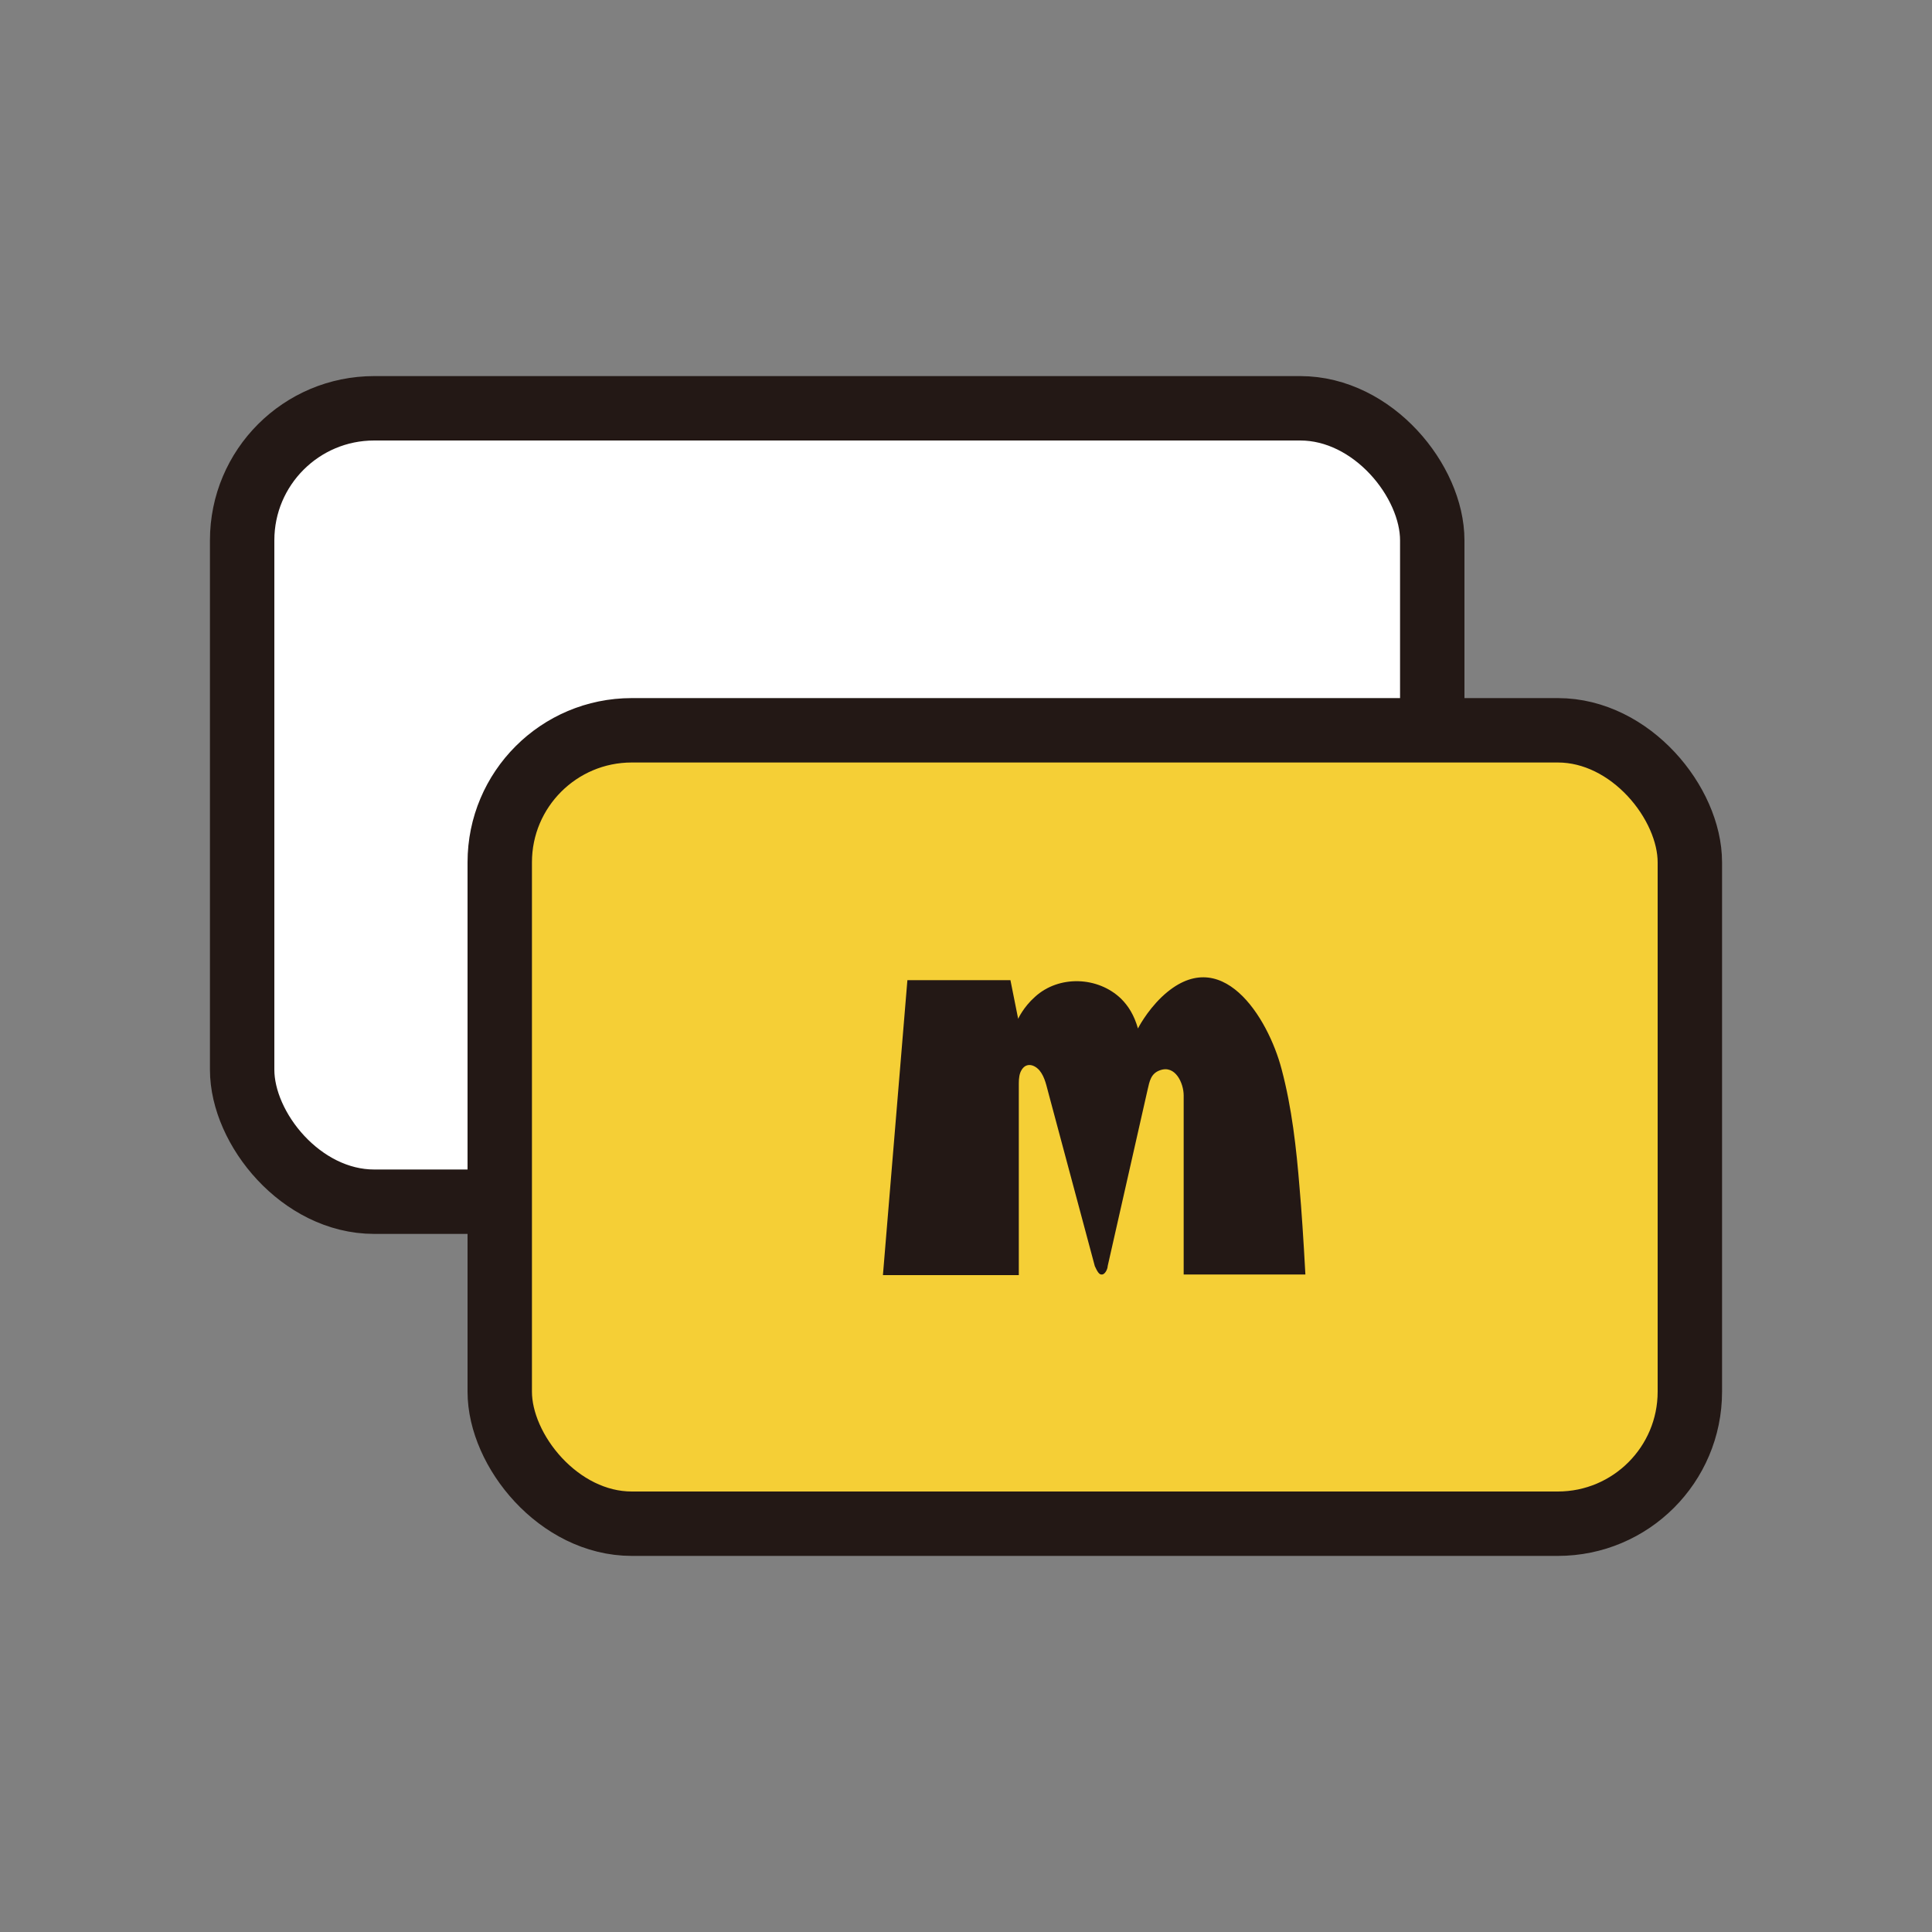
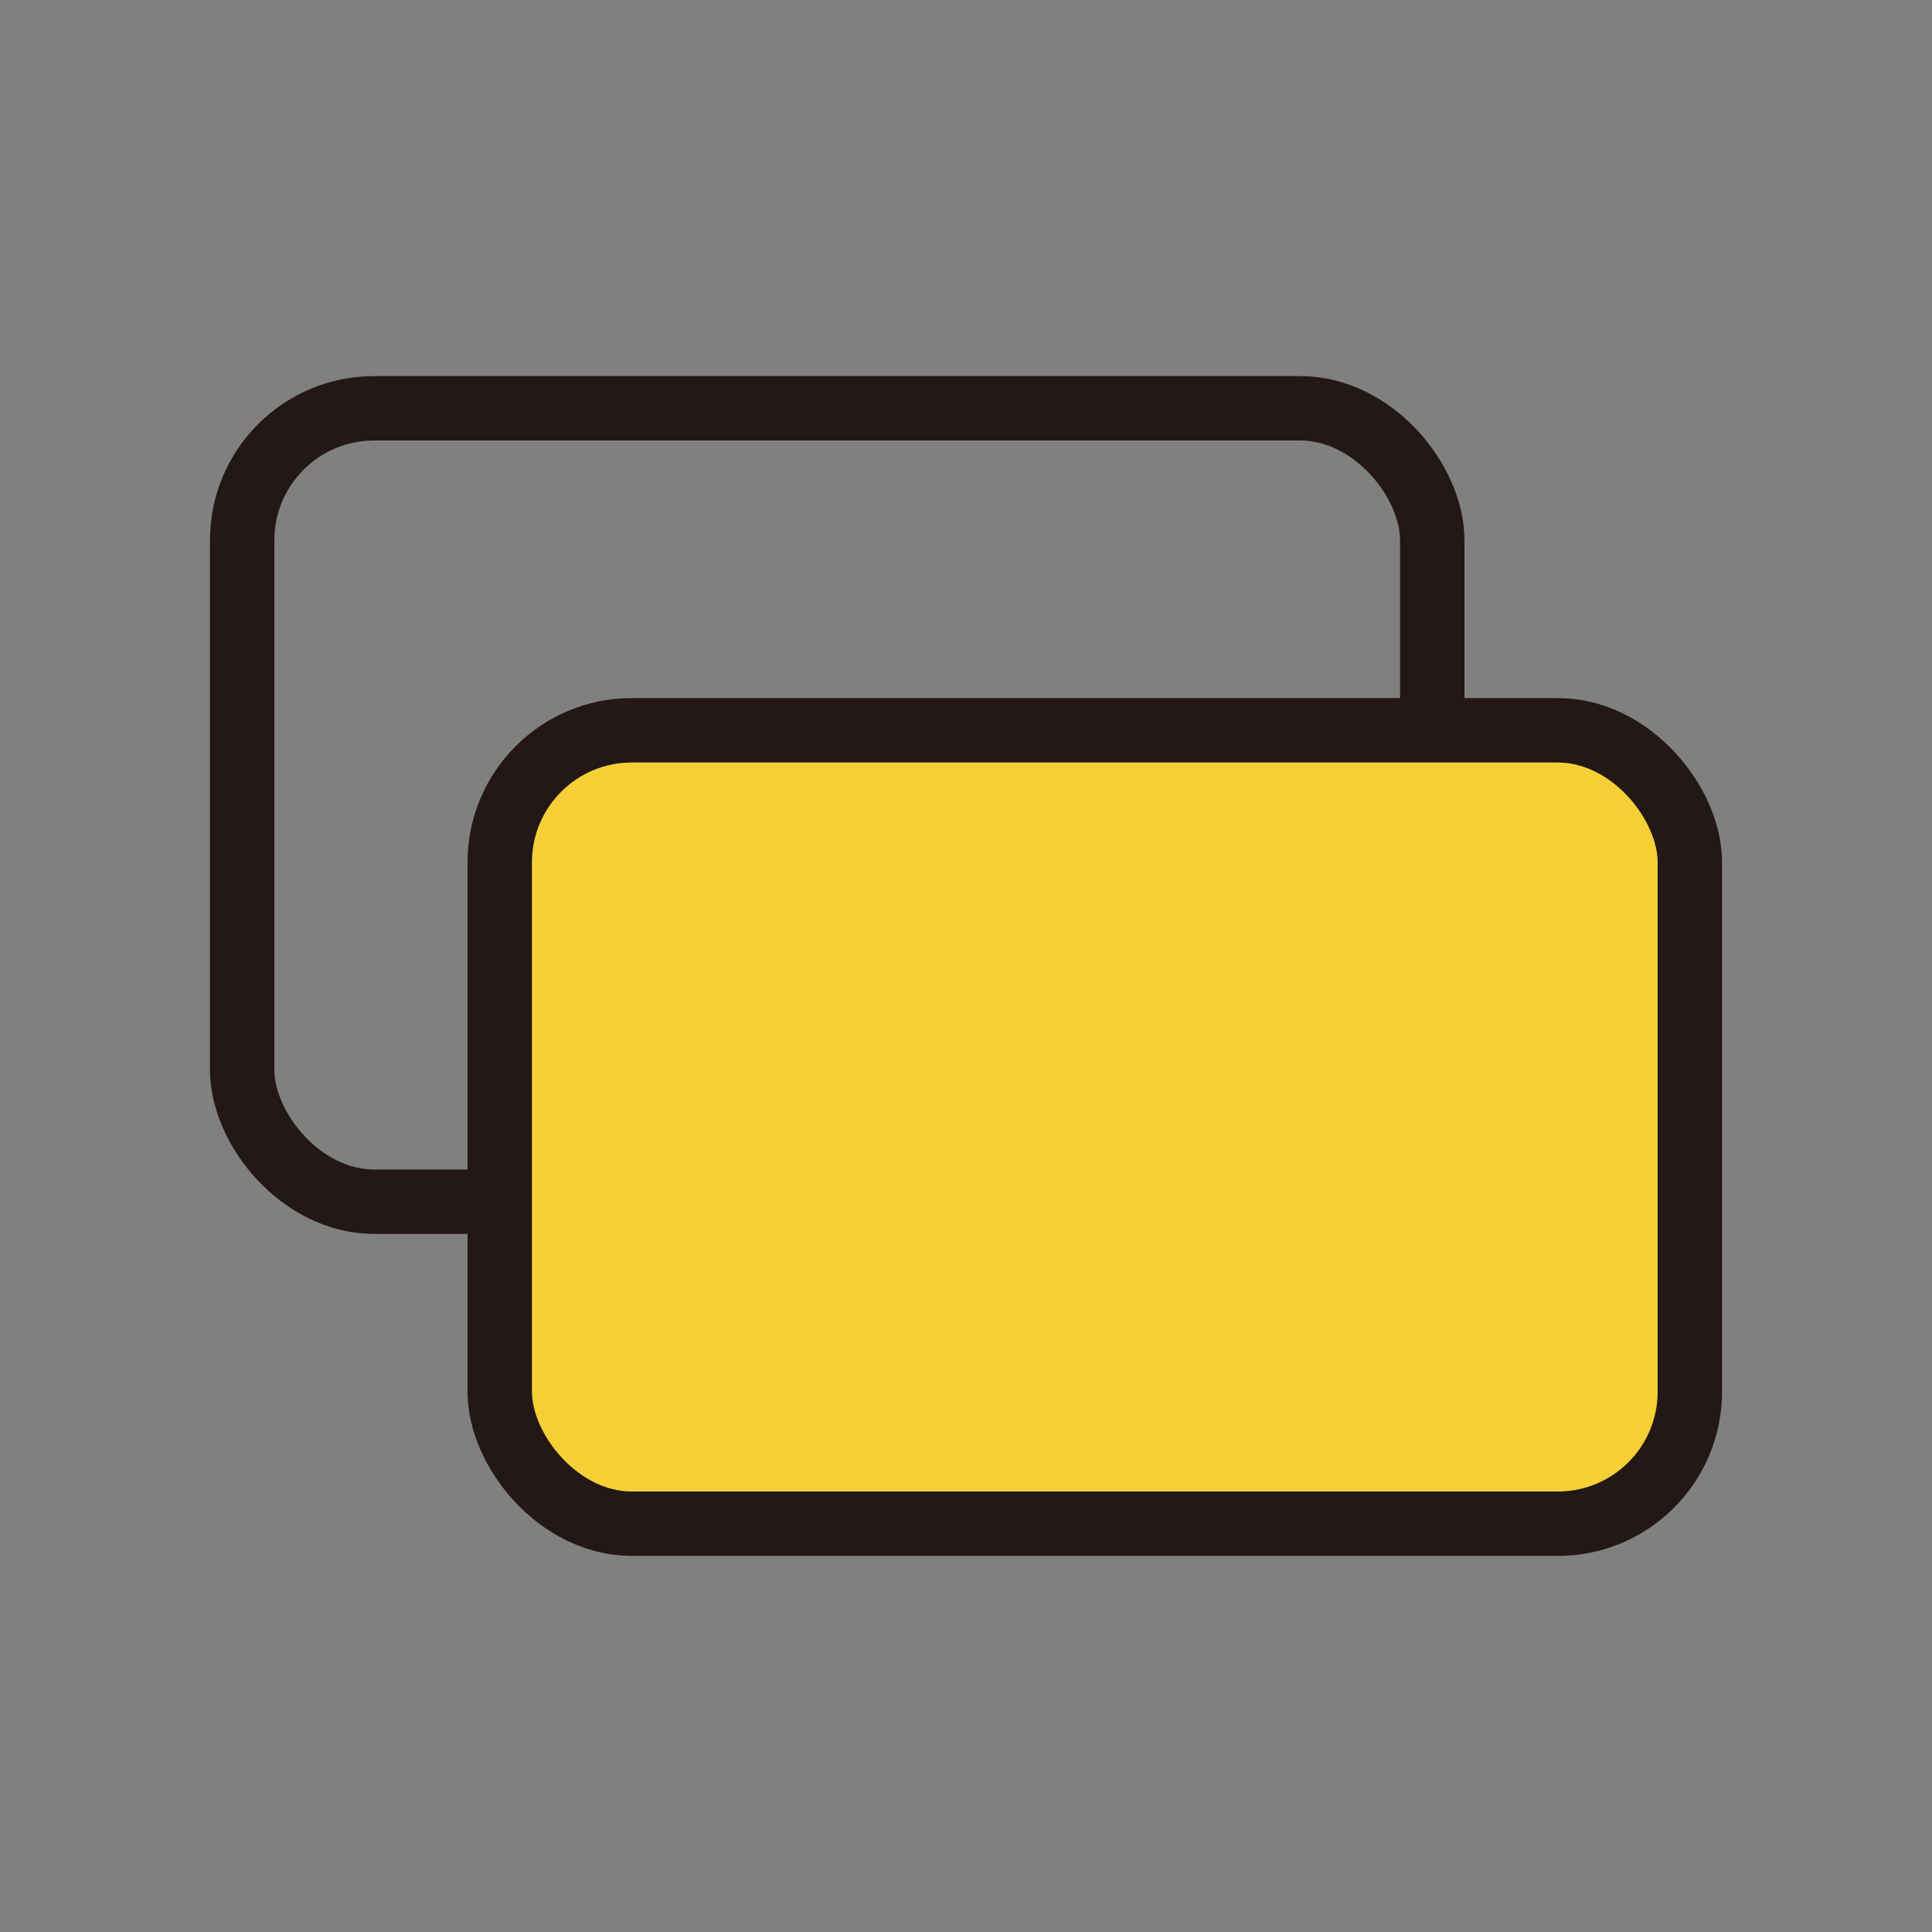
<svg xmlns="http://www.w3.org/2000/svg" id="_圖層_1" data-name="圖層 1" viewBox="0 0 30 30">
  <rect x="0" y="0" width="30" height="30" fill="#808080" stroke="none" />
  <g>
-     <rect x="3.76" y="6.34" width="18.48" height="12.32" rx="2.05" ry="2.05" style="fill: #fff;" />
    <rect x="3.76" y="6.34" width="18.48" height="12.32" rx="2.05" ry="2.05" style="fill: none; stroke: #231815; stroke-miterlimit: 10;" />
  </g>
  <g>
    <rect x="7.76" y="11.34" width="18.48" height="12.32" rx="2.05" ry="2.05" style="fill: #f5cf36;" />
    <rect x="7.76" y="11.34" width="18.48" height="12.32" rx="2.05" ry="2.05" style="fill: none; stroke: #231815; stroke-miterlimit: 10;" />
-     <path d="m15.82,17.01v2.79h-2.11l.38-4.58h1.6l.12.6s.08-.18.26-.34c.37-.34.98-.32,1.34.03.11.11.2.25.26.46,0,0,.13-.26.37-.49.92-.87,1.65.32,1.86,1.12.16.6.23,1.23.28,1.85.03.34.06.79.09,1.34h-1.89v-2.78c0-.19-.13-.48-.37-.39-.14.05-.16.17-.19.3,0,0-.62,2.74-.62,2.74,0,.04-.04.14-.1.13-.03,0-.06-.04-.1-.13l-.71-2.65c-.04-.14-.06-.28-.15-.39-.1-.11-.22-.11-.28,0-.03.05-.04.12-.04.2v.16Z" style="fill: #231815;" />
  </g>
</svg>